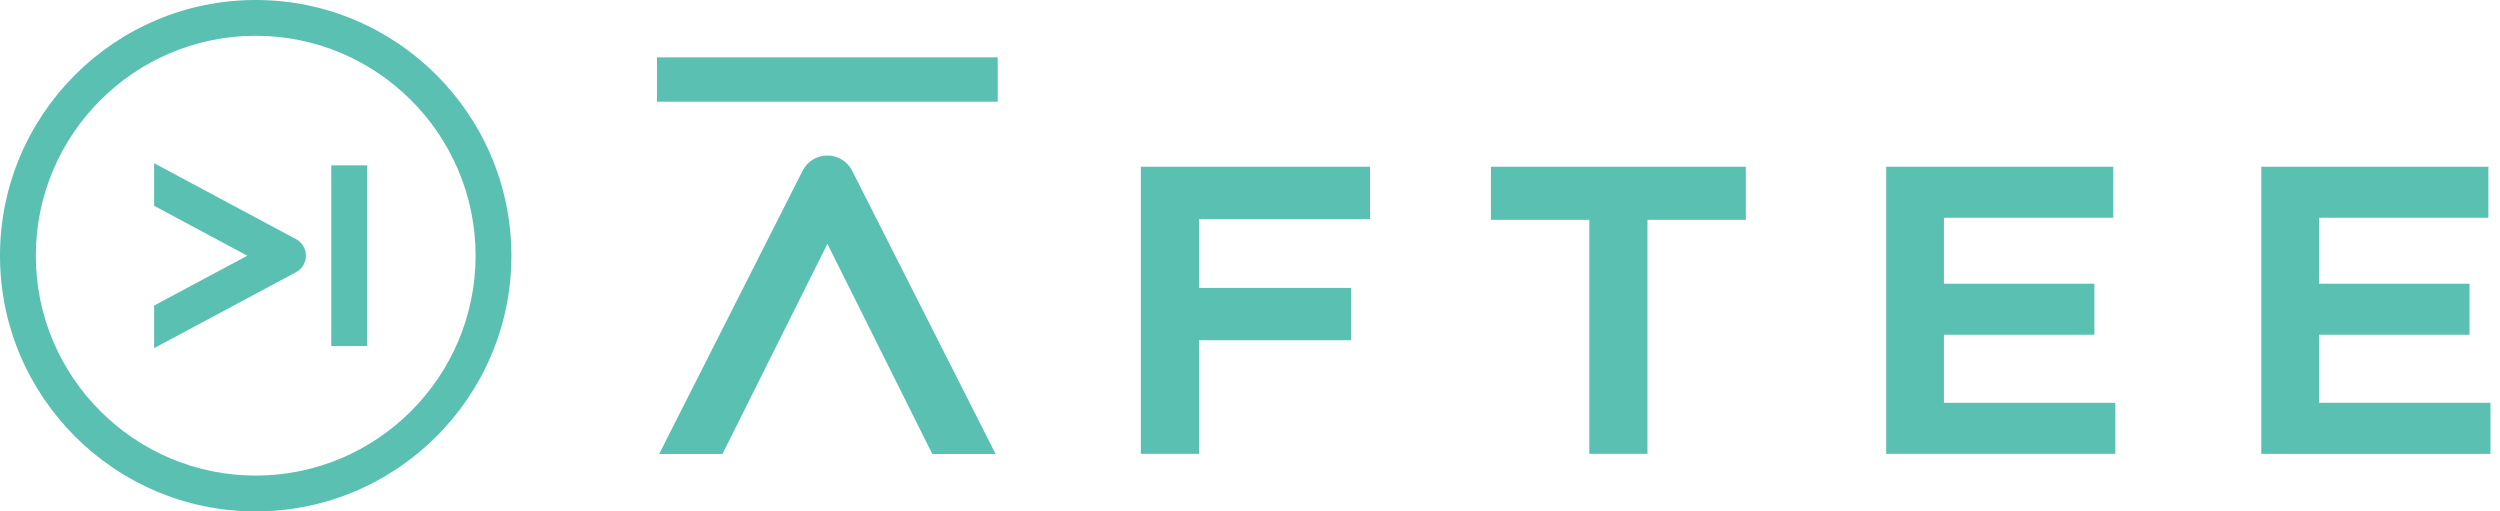
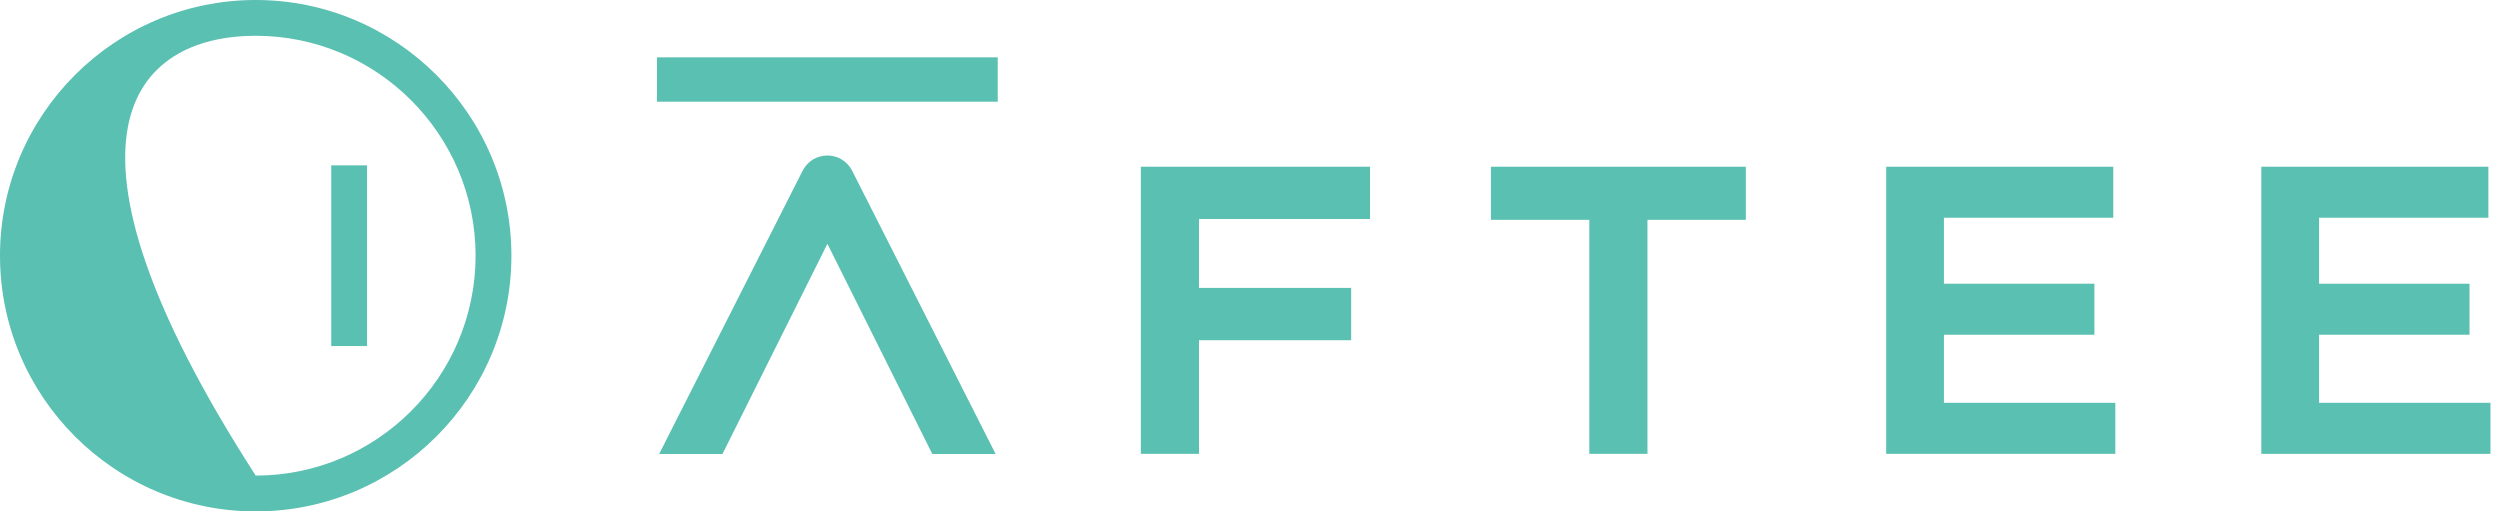
<svg xmlns="http://www.w3.org/2000/svg" width="176" height="36" viewBox="0 0 176 36" fill="none">
  <g clip-path="url(#clip0_1_7000)">
-     <path d="M20.838 16.835L10.851 11.492V14.49L17.41 18.002L10.851 21.51V24.508L20.838 19.165C21.049 19.053 21.227 18.885 21.348 18.68C21.472 18.474 21.538 18.241 21.538 18.002C21.538 17.762 21.472 17.526 21.348 17.321C21.223 17.115 21.049 16.947 20.838 16.835Z" fill="#5AC0B1" />
    <path d="M25.839 11.641H23.32V24.362H25.839V11.641Z" fill="#5AC0B1" />
-     <path d="M18.002 0C8.074 0 0 8.074 0 18.002C0 27.926 8.074 36.003 18.002 36.003C27.929 36.003 36.003 27.929 36.003 18.002C36 8.074 27.926 0 18.002 0ZM18.002 33.481C9.464 33.481 2.522 26.536 2.522 18.002C2.519 9.464 9.464 2.519 18.002 2.519C26.539 2.519 33.481 9.464 33.481 17.998C33.481 26.536 26.536 33.481 18.002 33.481Z" fill="#5AC0B1" />
+     <path d="M18.002 0C8.074 0 0 8.074 0 18.002C0 27.926 8.074 36.003 18.002 36.003C27.929 36.003 36.003 27.929 36.003 18.002C36 8.074 27.926 0 18.002 0ZM18.002 33.481C2.519 9.464 9.464 2.519 18.002 2.519C26.539 2.519 33.481 9.464 33.481 17.998C33.481 26.536 26.536 33.481 18.002 33.481Z" fill="#5AC0B1" />
    <path d="M95.121 20.269H84.409V15.417H96.449V11.738H80.316V31.951H84.409V23.951H95.121V20.269Z" fill="#5AC0B1" />
    <path d="M122.907 11.738H104.961V15.476H111.888V31.951H115.981V15.476H122.907V11.738Z" fill="#5AC0B1" />
    <path d="M147.446 23.566V19.974H136.853V15.33H148.774V11.738H132.788V31.951H148.92V28.358H136.853V23.566H147.446Z" fill="#5AC0B1" />
    <path d="M173.854 23.566V19.974H163.261V15.33H175.182V11.738H159.196V31.951H175.329V28.358H163.261V23.566H173.854Z" fill="#5AC0B1" />
    <path d="M65.636 31.963H70.093L59.979 11.996C59.811 11.679 59.562 11.412 59.258 11.225C58.645 10.855 57.849 10.855 57.239 11.225C56.934 11.412 56.685 11.676 56.517 11.996L46.403 31.963H50.86L58.25 17.165L65.636 31.963Z" fill="#5AC0B1" />
    <path d="M70.24 4.037H46.251V7.16H70.24V4.037Z" fill="#5AC0B1" />
  </g>
  <defs>
    <clipPath id="clip0_1_7000">
      <rect width="175.329" height="36" fill="white" />
    </clipPath>
  </defs>
</svg>